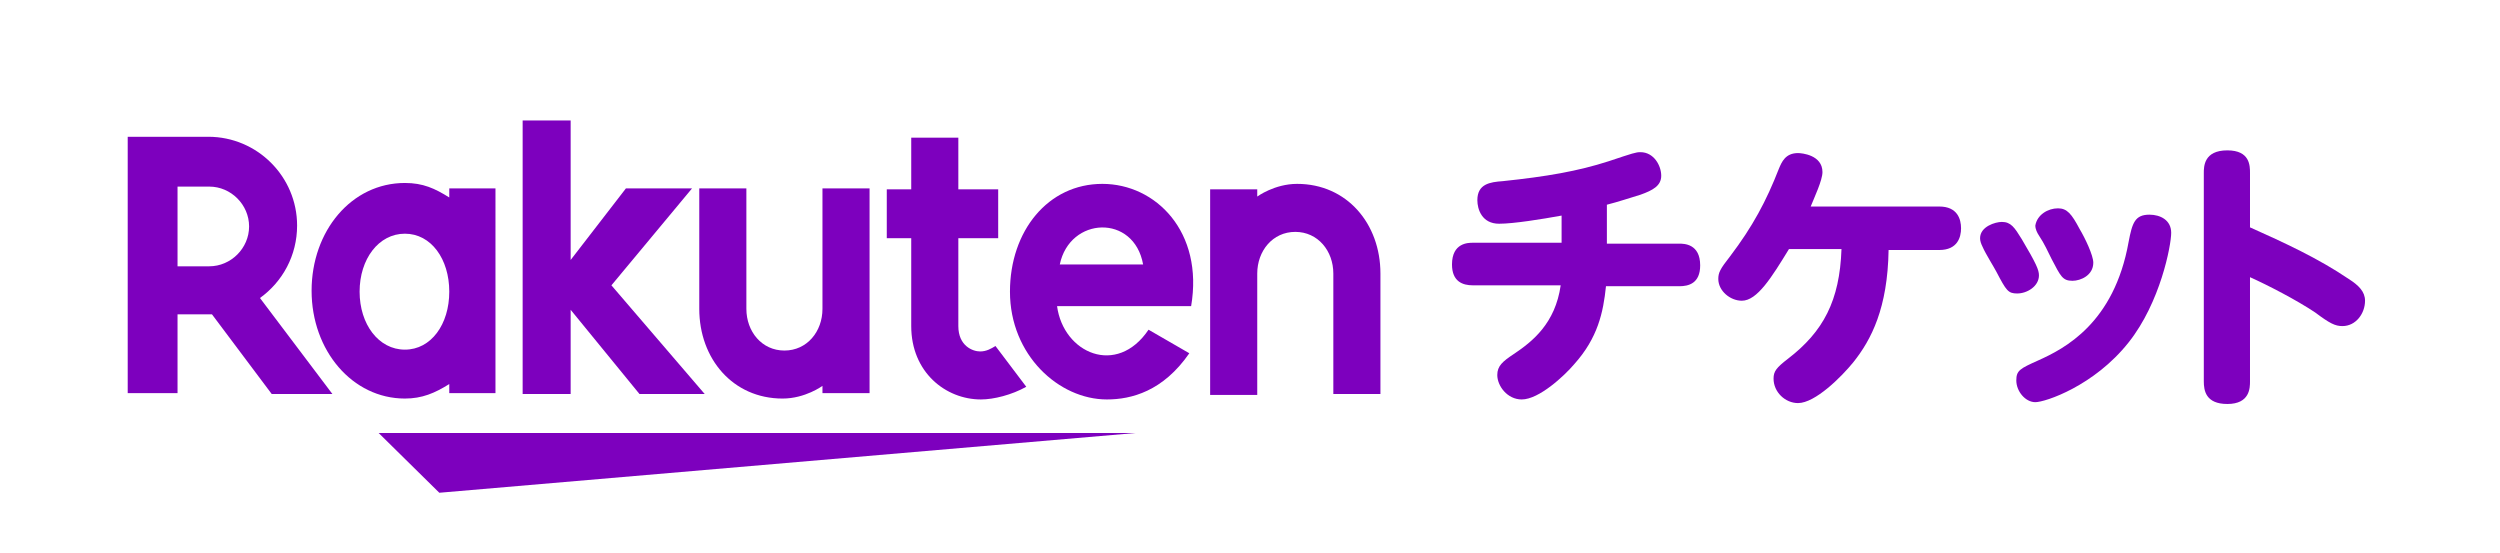
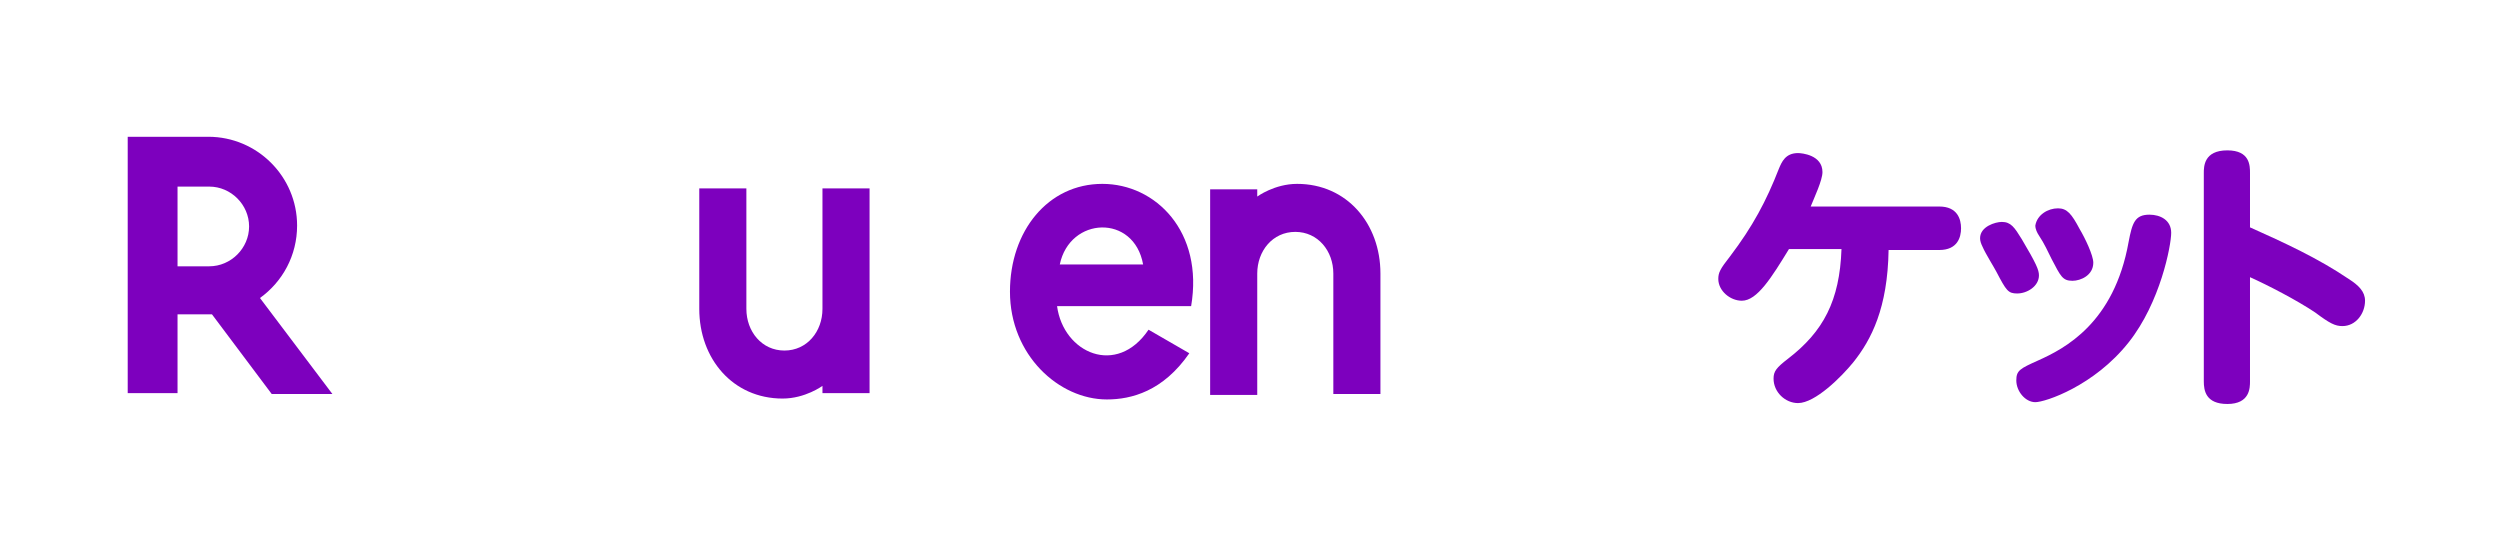
<svg xmlns="http://www.w3.org/2000/svg" version="1.1" id="レイヤー_1" x="0px" y="0px" viewBox="0 0 276 61" style="enable-background:new 0 0 276 61;" xml:space="preserve">
  <style type="text/css">
	.st0{fill:#FFFFFF;}
	.st1{fill:#7D00BE;}
</style>
  <g>
    <g>
      <rect class="st0" width="276" height="61" />
      <g>
-         <path class="st1" d="M177.4,26.9h8c0.5,0,2.3,0,2.3,2.4c0,2-1.3,2.3-2.3,2.3h-8.1c-0.3,2.9-0.9,5.7-3.5,8.6     c-1.1,1.3-3.9,3.9-5.8,3.9c-1.6,0-2.7-1.5-2.7-2.7c0-1,0.6-1.5,1.8-2.3c2.1-1.4,4.6-3.4,5.2-7.6h-9.7c-1.1,0-2.3-0.4-2.3-2.3     c0-2.4,1.8-2.4,2.3-2.4h9.8v-3c-2.2,0.4-5.3,0.9-6.9,0.9c-1.9,0-2.4-1.6-2.4-2.6c0-1.8,1.4-2,2.8-2.1c4.8-0.5,8.3-1.1,11.7-2.2     c2.7-0.9,3-1,3.5-1c1.5,0,2.3,1.5,2.3,2.6c0,1.1-0.9,1.6-2.3,2.1c-1,0.3-2.5,0.8-3.7,1.1V26.9z" />
        <path class="st1" d="M197.5,27.5c-1.9,3.1-3.5,5.7-5.2,5.7c-1.3,0-2.6-1.1-2.6-2.4c0-0.7,0.2-1.1,1.3-2.5c2.5-3.3,4-6.1,5.4-9.7     c0.3-0.7,0.7-1.7,2.1-1.7c0.4,0,2.7,0.2,2.7,2.1c0,0.9-0.9,2.8-1.3,3.8h14.2c2,0,2.4,1.4,2.4,2.4c0,1-0.4,2.4-2.4,2.4h-5.6     c-0.1,6.4-1.9,9.9-3.9,12.4c-1.3,1.6-4.2,4.5-6.1,4.5c-1.4,0-2.7-1.2-2.7-2.7c0-0.8,0.3-1.2,1.6-2.2c3.9-3,5.7-6.4,5.9-12.1     H197.5z" />
        <path class="st1" d="M221,24.5c1,0,1.4,0.6,2.2,1.9c1.6,2.7,1.9,3.4,1.9,4c0,1.2-1.3,2-2.4,2c-1,0-1.2-0.3-2.3-2.4     c-0.2-0.4-1.2-2-1.5-2.7c-0.2-0.4-0.3-0.7-0.3-1C218.6,25,220.3,24.5,221,24.5z M235,37.8c-3.8,4.8-9.2,6.6-10.3,6.6     c-1.1,0-2.1-1.2-2.1-2.4c0-1.1,0.4-1.3,2.4-2.2c2.9-1.3,8.4-4.1,10-13.1c0.4-2.1,0.7-3,2.3-3c1.2,0,2.4,0.6,2.4,2     C239.7,27.1,238.5,33.4,235,37.8z M227.2,23c1,0,1.5,0.6,2.4,2.3c0.6,1,1.5,2.9,1.5,3.7c0,1.4-1.4,2-2.3,2     c-1.1,0-1.3-0.5-2.3-2.4c-0.4-0.8-0.8-1.7-1.4-2.6c-0.2-0.3-0.4-0.7-0.4-1.1C224.9,23.7,226.1,23,227.2,23z" />
        <path class="st1" d="M248.4,42.1c0,0.7,0,2.5-2.5,2.5c-2.4,0-2.6-1.5-2.6-2.5v-23c0-0.7,0-2.5,2.6-2.5c2.5,0,2.5,1.7,2.5,2.5v6     c3.8,1.7,7.5,3.4,10.9,5.7c1.1,0.7,1.8,1.4,1.8,2.4c0,1.4-1,2.8-2.5,2.8c-0.8,0-1.4-0.3-3-1.5c-2.1-1.4-5.2-3-7.2-3.9V42.1z" />
-         <polygon class="st1" points="125.4,47.8 41.8,47.8 48.5,54.4    " />
-         <path class="st1" d="M49.6,20.8v1c-1.6-1-2.9-1.6-4.9-1.6c-5.9,0-10.3,5.3-10.3,11.9c0,6.6,4.5,11.9,10.3,11.9     c1.9,0,3.3-0.6,4.9-1.6v1h5.1V20.8H49.6z M44.7,38.6c-2.9,0-5-2.8-5-6.4c0-3.6,2.1-6.4,5-6.4c2.9,0,4.9,2.8,4.9,6.4     C49.6,35.8,47.6,38.6,44.7,38.6z" />
        <path class="st1" d="M90.8,20.8v13.3c0,2.5-1.7,4.6-4.2,4.6c-2.5,0-4.2-2.1-4.2-4.6V20.8h-5.2v13.3c0,5.5,3.7,9.9,9.2,9.9     c2.5,0,4.4-1.4,4.4-1.4v0.8H96V20.8H90.8z" />
        <path class="st1" d="M138.8,43.5V30.2c0-2.5,1.7-4.6,4.2-4.6c2.5,0,4.2,2.1,4.2,4.6v13.3h5.2V30.2c0-5.5-3.7-9.9-9.2-9.9     c-2.5,0-4.4,1.4-4.4,1.4v-0.8h-5.2v22.7H138.8z" />
        <path class="st1" d="M19.6,43.5v-8.8h3.8l6.6,8.8h6.7l-8-10.6c2.5-1.8,4.1-4.7,4.1-8c0-5.4-4.4-9.8-9.8-9.8h-8.9v28.3H19.6z      M19.6,20.6h3.5c2.4,0,4.4,2,4.4,4.4c0,2.4-2,4.4-4.4,4.4h-3.5V20.6z" />
-         <path class="st1" d="M109.9,38.2c-0.5,0.3-1,0.6-1.7,0.6c-0.8,0-2.4-0.6-2.4-2.8v-9.7h4.4v-5.4h-4.4l0-5.7h-5.2l0,5.7h-2.7v5.4     h2.7V36c0,5.1,3.8,8.1,7.7,8.1c1.4,0,3.4-0.5,5-1.4L109.9,38.2z" />
-         <polygon class="st1" points="67.5,31.5 76.4,20.8 69.1,20.8 63,28.7 63,13.3 57.7,13.3 57.7,43.5 63,43.5 63,34.2 70.6,43.5      77.8,43.5    " />
        <path class="st1" d="M121.7,20.3c-6,0-10.2,5.2-10.2,11.9c0,7,5.4,11.9,10.7,11.9c2.7,0,6.2-0.9,9.1-5.1l-4.5-2.6     c-3.5,5.2-9.4,2.6-10.1-2.6l14.8,0C132.9,25.6,127.6,20.3,121.7,20.3z M126.2,29.2H117C118.1,23.9,125.2,23.6,126.2,29.2z" />
      </g>
    </g>
  </g>
</svg>